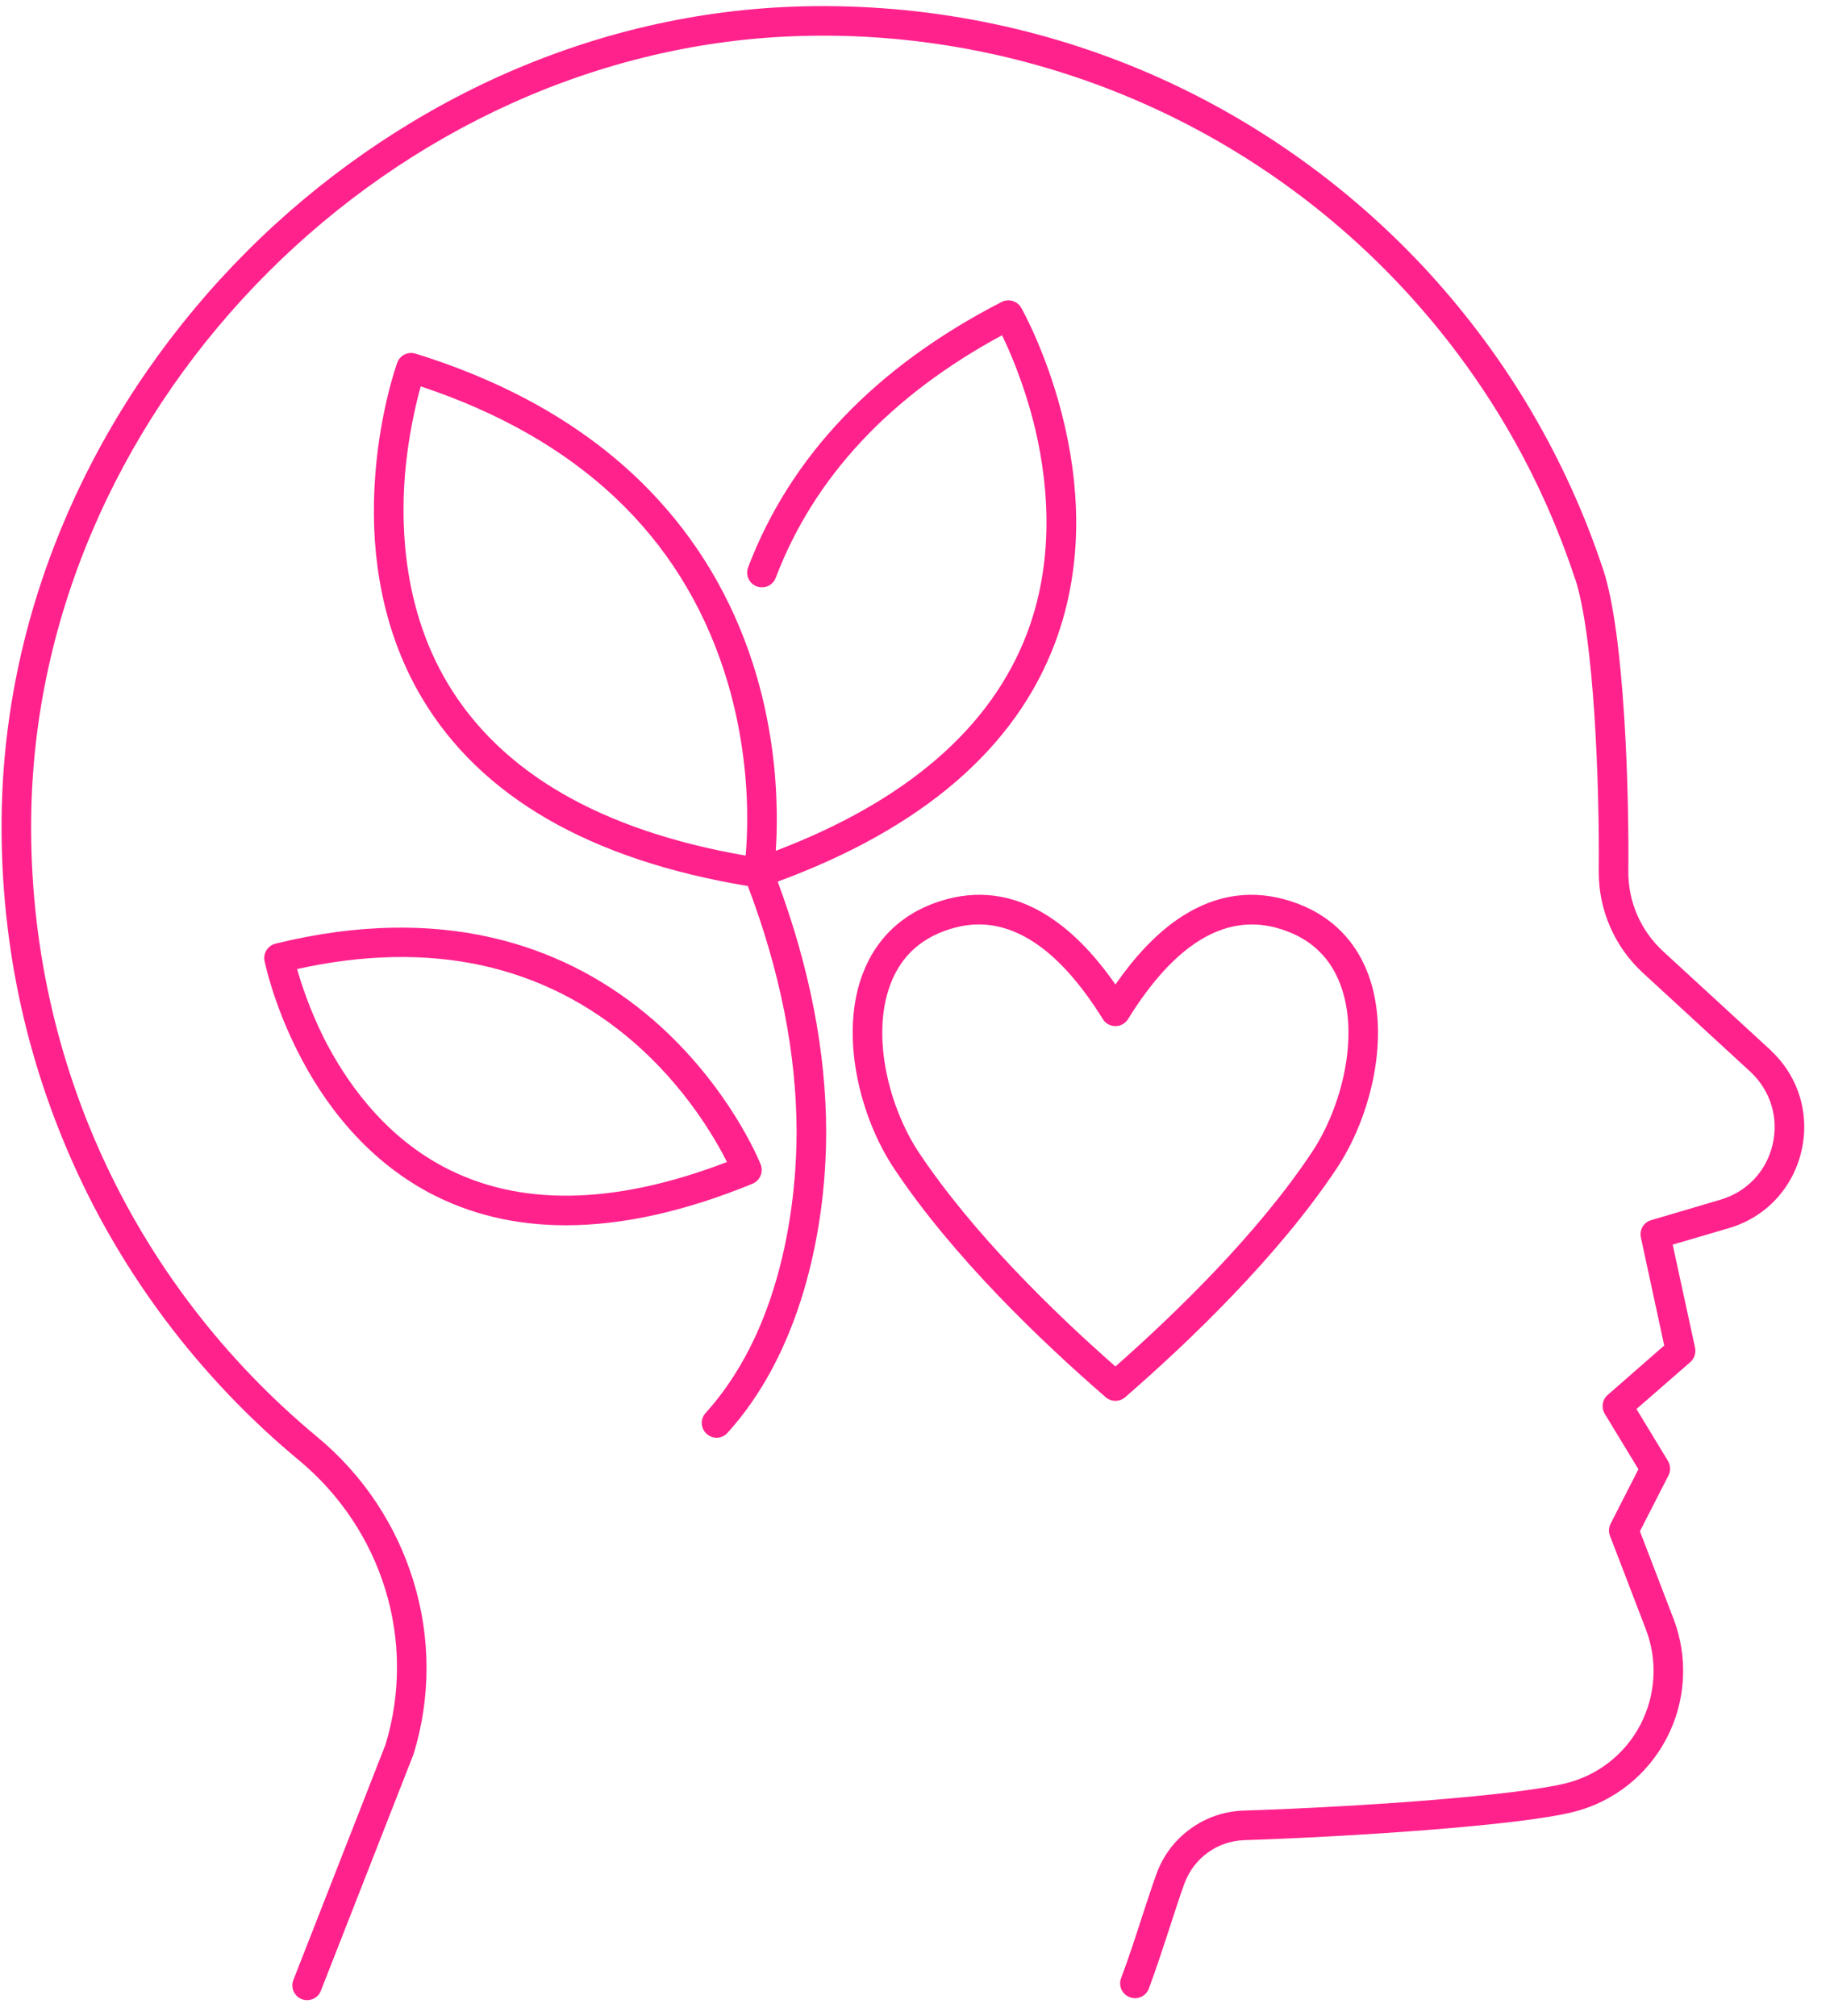
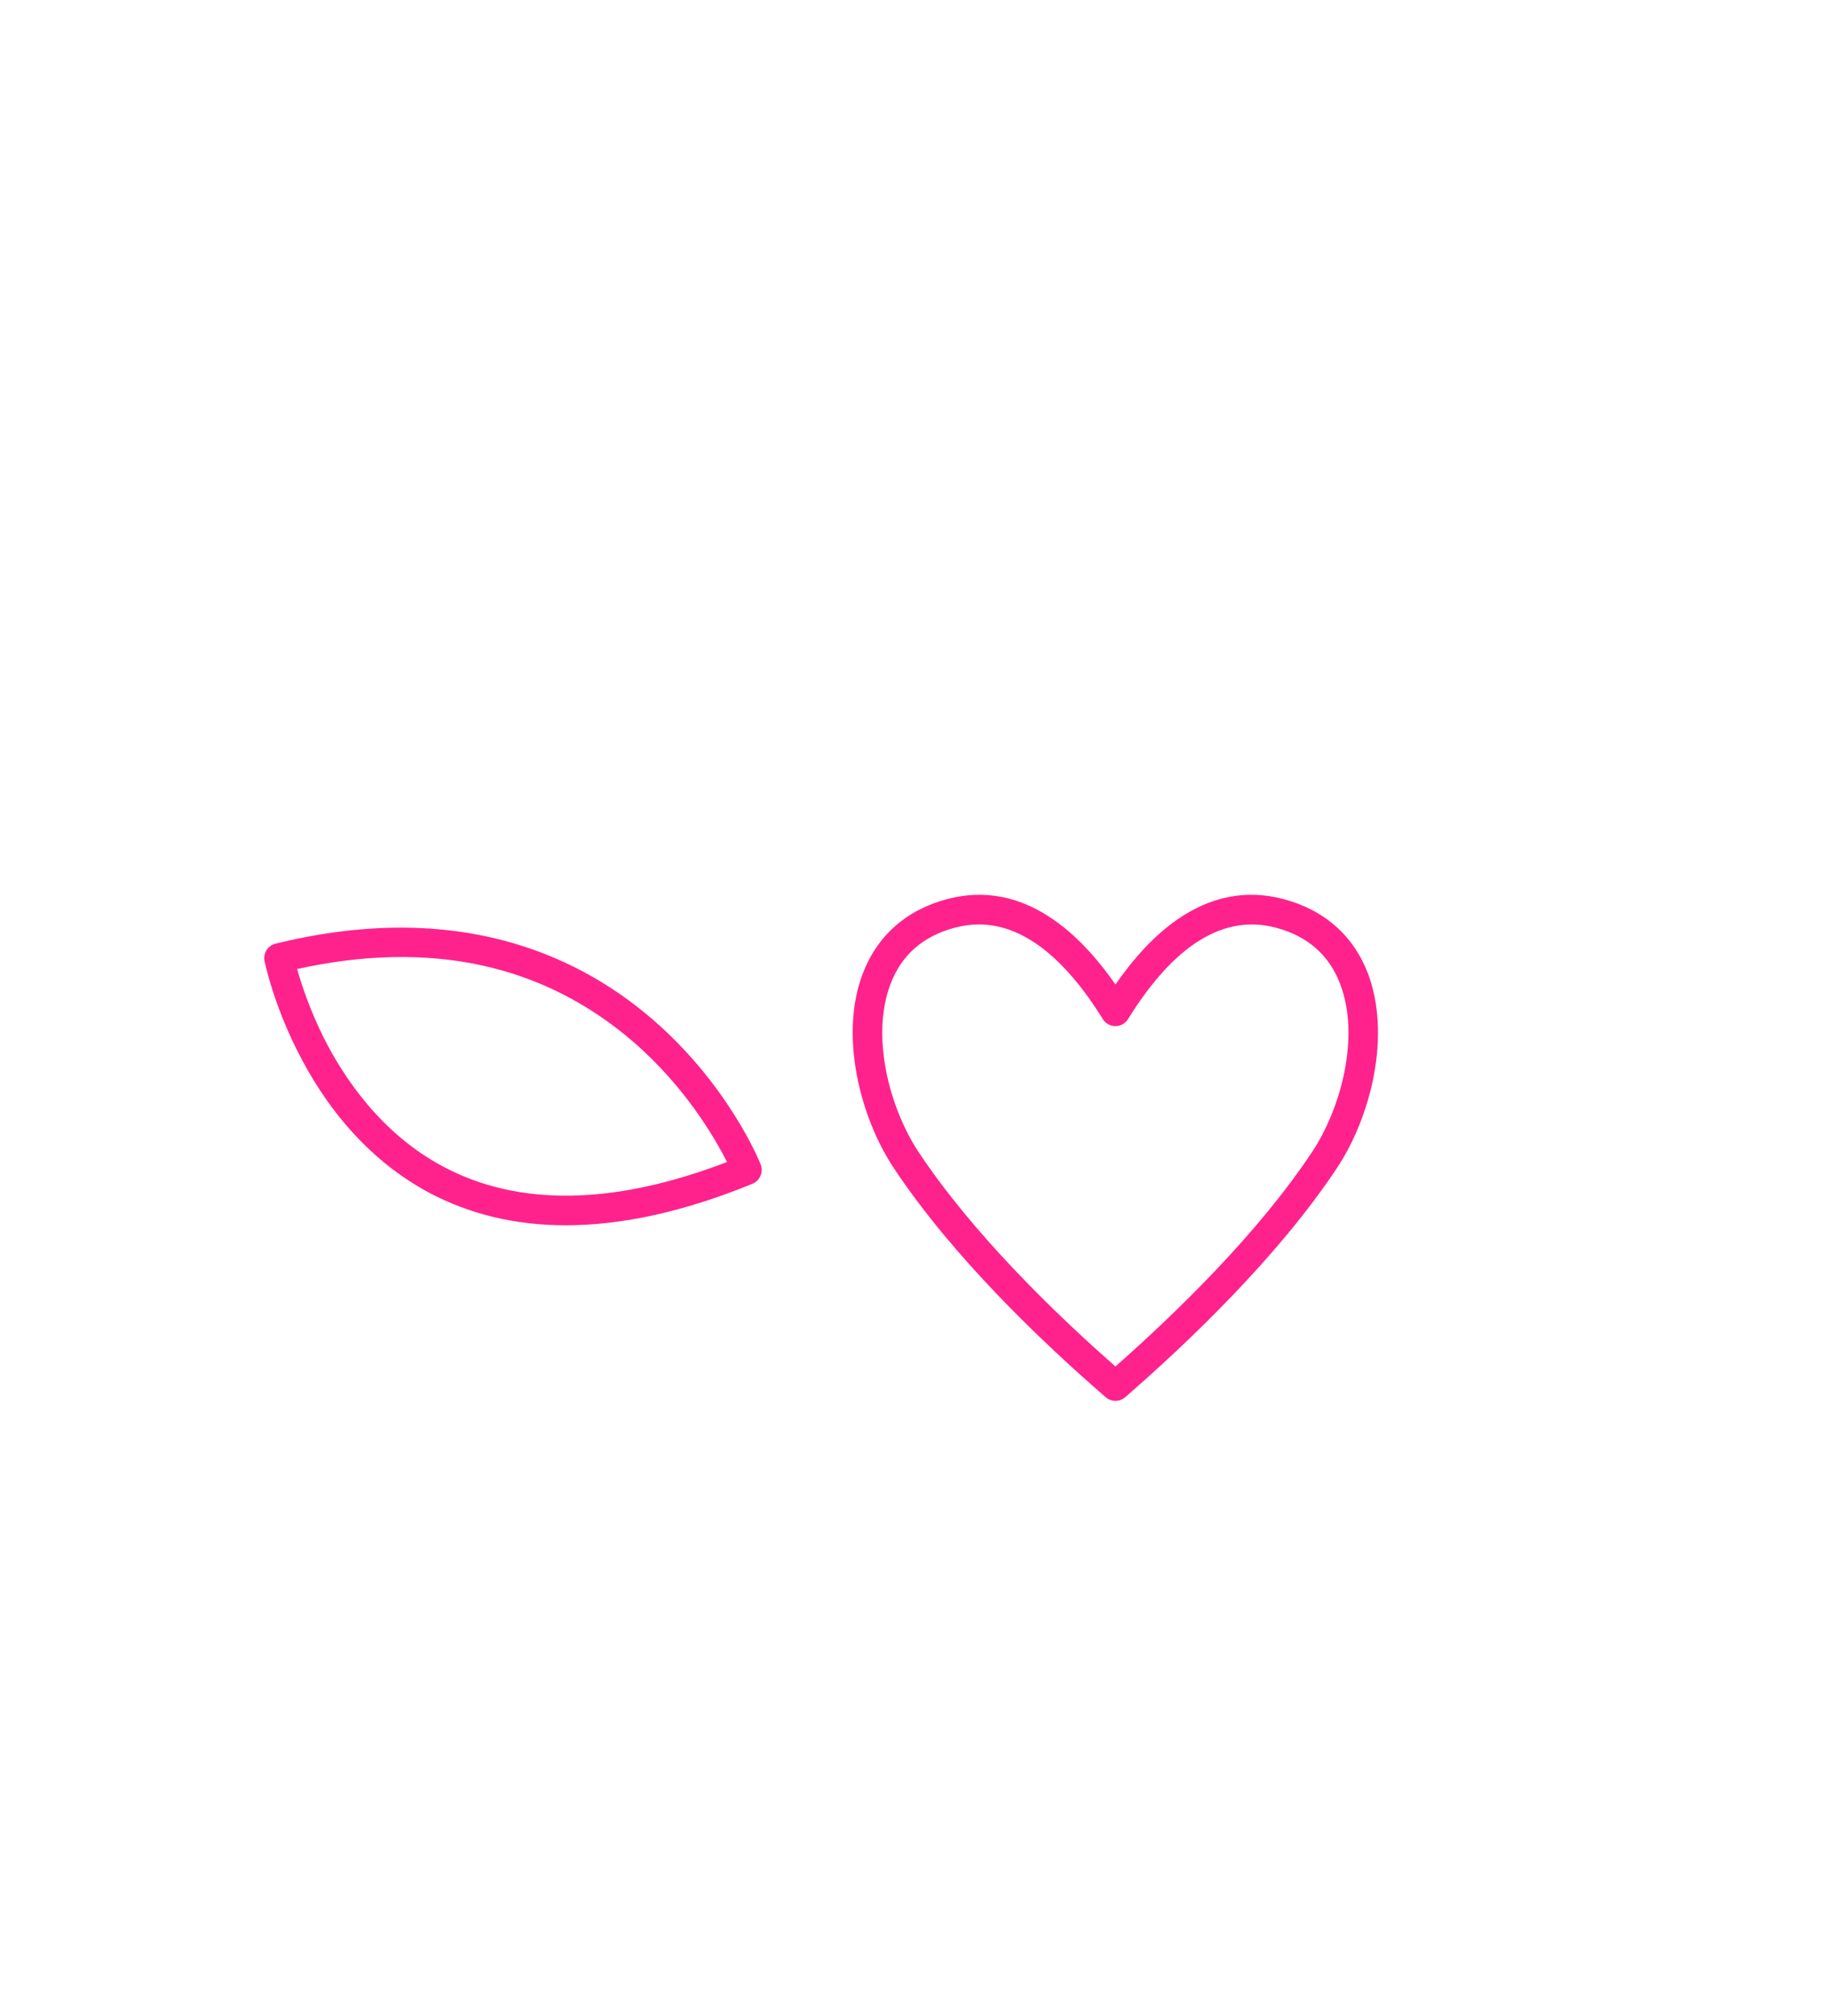
<svg xmlns="http://www.w3.org/2000/svg" width="69" zoomAndPan="magnify" viewBox="0 0 51.75 57" height="76" preserveAspectRatio="xMidYMid meet" version="1.0">
  <defs>
    <clipPath id="3dc912caac">
-       <path d="M 0 0.137 L 51.5 0.137 L 51.5 56.863 L 0 56.863 Z M 0 0.137 " clip-rule="nonzero" />
-     </clipPath>
+       </clipPath>
  </defs>
  <g clip-path="url(#3dc912caac)">
-     <path fill="#ff228c" d="M 50.078 29.707 C 50.078 29.707 50.078 29.703 50.078 29.703 C 50.062 29.691 48.488 28.238 47.031 26.902 C 46.398 26.32 46.039 25.496 46.047 24.637 C 46.07 22.496 45.949 17.957 45.336 16.105 C 45.332 16.098 45.328 16.086 45.324 16.074 C 44.812 14.531 44.133 13.039 43.309 11.637 C 42.492 10.246 41.523 8.938 40.438 7.746 C 39.344 6.547 38.125 5.465 36.809 4.52 C 35.48 3.566 34.055 2.754 32.562 2.102 C 31.039 1.438 29.441 0.938 27.812 0.617 C 26.141 0.285 24.414 0.137 22.691 0.18 C 19.758 0.254 16.875 0.918 14.121 2.156 C 12.805 2.75 11.527 3.477 10.324 4.312 C 9.133 5.141 8.004 6.082 6.977 7.113 C 5.945 8.145 5.004 9.273 4.176 10.465 C 3.34 11.668 2.617 12.945 2.023 14.266 C 0.785 17.02 0.121 19.902 0.051 22.836 C 0.008 24.656 0.176 26.473 0.547 28.234 C 0.91 29.945 1.469 31.617 2.207 33.203 C 2.93 34.762 3.832 36.238 4.887 37.602 C 5.934 38.953 7.129 40.195 8.445 41.285 C 10.824 43.258 11.789 46.414 10.902 49.332 L 8.297 55.988 C 8.211 56.203 8.316 56.445 8.531 56.531 C 8.582 56.551 8.633 56.559 8.684 56.559 C 8.852 56.559 9.012 56.461 9.074 56.293 L 11.688 49.621 C 11.691 49.609 11.695 49.602 11.699 49.59 C 12.184 48 12.184 46.312 11.691 44.707 C 11.203 43.117 10.266 41.711 8.98 40.641 C 3.672 36.238 0.723 29.754 0.887 22.855 C 1.164 11.301 11.156 1.301 22.711 1.016 C 22.898 1.012 23.082 1.008 23.266 1.008 C 29.559 1.008 35.566 3.652 39.82 8.309 C 41.957 10.652 43.543 13.355 44.535 16.352 C 44.539 16.359 44.539 16.367 44.547 16.379 C 45.078 18.008 45.234 22.203 45.211 24.629 C 45.199 25.723 45.656 26.777 46.469 27.52 C 47.902 28.836 49.457 30.27 49.508 30.316 C 50.074 30.852 50.305 31.617 50.125 32.375 C 49.945 33.129 49.395 33.707 48.648 33.926 L 46.691 34.504 C 46.48 34.566 46.355 34.777 46.402 34.992 L 47.062 38.047 L 45.465 39.445 C 45.309 39.578 45.277 39.801 45.379 39.977 L 46.332 41.547 L 45.547 43.086 C 45.492 43.191 45.484 43.316 45.527 43.426 L 46.543 46.074 C 46.879 46.949 46.824 47.93 46.391 48.766 C 45.961 49.594 45.199 50.195 44.301 50.422 C 42.93 50.77 38.578 51.09 35.164 51.199 C 34.621 51.219 34.102 51.395 33.664 51.715 C 33.223 52.031 32.895 52.469 32.707 52.98 C 32.586 53.312 32.445 53.746 32.293 54.207 C 32.102 54.805 31.898 55.422 31.703 55.938 C 31.621 56.156 31.73 56.395 31.949 56.477 C 32.164 56.559 32.406 56.449 32.488 56.234 C 32.688 55.695 32.902 55.043 33.09 54.465 C 33.238 54.012 33.375 53.586 33.492 53.266 C 33.758 52.543 34.422 52.059 35.191 52.035 C 38.109 51.941 42.934 51.633 44.508 51.234 C 45.637 50.949 46.594 50.188 47.133 49.148 C 47.676 48.105 47.746 46.875 47.324 45.773 L 46.375 43.301 L 47.184 41.719 C 47.25 41.59 47.242 41.438 47.168 41.312 L 46.277 39.844 L 47.801 38.516 C 47.914 38.414 47.965 38.262 47.934 38.109 L 47.301 35.195 L 48.887 34.73 C 49.922 34.426 50.688 33.617 50.938 32.566 C 51.188 31.516 50.867 30.445 50.078 29.707 Z M 50.078 29.707 " fill-opacity="1" fill-rule="nonzero" />
-   </g>
+     </g>
  <path fill="#ff228c" d="M 21.512 32.93 C 21.477 32.84 20.613 30.707 18.488 28.855 C 17.234 27.766 15.805 27.004 14.234 26.594 C 12.281 26.082 10.113 26.113 7.793 26.684 C 7.574 26.738 7.438 26.953 7.48 27.172 C 7.492 27.219 7.715 28.328 8.395 29.688 C 8.793 30.488 9.266 31.211 9.805 31.836 C 10.48 32.621 11.258 33.254 12.113 33.715 C 13.273 34.336 14.57 34.648 16 34.648 C 17.602 34.648 19.367 34.258 21.281 33.473 C 21.492 33.383 21.594 33.145 21.512 32.93 Z M 12.516 32.98 C 10.781 32.051 9.73 30.488 9.152 29.34 C 8.754 28.539 8.52 27.82 8.402 27.402 C 12.168 26.57 15.367 27.266 17.914 29.465 C 19.383 30.738 20.219 32.188 20.559 32.859 C 17.359 34.086 14.656 34.129 12.516 32.98 Z M 12.516 32.98 " fill-opacity="1" fill-rule="nonzero" />
-   <path fill="#ff228c" d="M 29.836 18.176 C 30.242 17.094 30.441 15.926 30.434 14.695 C 30.426 13.715 30.285 12.699 30.02 11.672 C 29.566 9.922 28.906 8.754 28.879 8.703 C 28.77 8.512 28.523 8.438 28.324 8.539 C 24.762 10.371 22.352 12.895 21.156 16.043 C 21.074 16.258 21.184 16.5 21.398 16.582 C 21.617 16.664 21.855 16.555 21.938 16.336 C 23.016 13.5 25.164 11.195 28.336 9.48 C 28.559 9.938 28.934 10.805 29.219 11.906 C 29.602 13.406 29.887 15.66 29.051 17.887 C 28.039 20.57 25.648 22.645 21.938 24.059 C 21.957 23.766 21.973 23.391 21.965 22.949 C 21.953 21.957 21.824 20.422 21.289 18.762 C 20.684 16.887 19.699 15.238 18.355 13.855 C 16.688 12.137 14.465 10.84 11.75 10 C 11.539 9.934 11.309 10.047 11.234 10.254 C 11.215 10.309 10.762 11.57 10.617 13.367 C 10.531 14.426 10.57 15.449 10.734 16.41 C 10.938 17.621 11.34 18.738 11.926 19.727 C 13.586 22.527 16.688 24.316 21.148 25.055 C 22.062 27.461 22.523 29.797 22.527 32 C 22.527 33.535 22.277 37.387 19.953 39.957 C 19.797 40.129 19.812 40.391 19.984 40.547 C 20.062 40.617 20.164 40.656 20.262 40.656 C 20.379 40.656 20.492 40.609 20.574 40.516 C 21.527 39.465 22.254 38.105 22.734 36.484 C 23.145 35.098 23.363 33.547 23.363 32 C 23.359 29.746 22.898 27.371 21.992 24.93 C 26.078 23.426 28.719 21.156 29.836 18.176 Z M 12.648 19.305 C 11.438 17.266 11.328 15.004 11.449 13.461 C 11.539 12.332 11.762 11.414 11.898 10.926 C 16.336 12.402 19.223 15.113 20.48 18.984 C 20.988 20.547 21.113 21.988 21.129 22.926 C 21.137 23.465 21.113 23.902 21.086 24.195 C 16.988 23.484 14.152 21.84 12.648 19.305 Z M 12.648 19.305 " fill-opacity="1" fill-rule="nonzero" />
  <path fill="#ff228c" d="M 37.793 33.051 C 38.297 32.297 38.672 31.355 38.852 30.402 C 39.051 29.344 38.992 28.355 38.688 27.539 C 38.281 26.465 37.457 25.734 36.301 25.426 C 35.25 25.145 34.23 25.344 33.266 26.02 C 32.672 26.438 32.09 27.051 31.543 27.84 C 30.992 27.047 30.41 26.438 29.812 26.02 C 28.852 25.344 27.832 25.145 26.777 25.426 C 25.625 25.734 24.801 26.465 24.395 27.539 C 24.086 28.352 24.031 29.344 24.23 30.402 C 24.41 31.355 24.785 32.297 25.289 33.051 C 26.953 35.551 29.461 37.945 31.27 39.512 C 31.348 39.578 31.445 39.613 31.543 39.613 C 31.641 39.613 31.738 39.578 31.816 39.512 C 33.629 37.938 36.137 35.535 37.793 33.051 Z M 31.543 38.641 C 29.801 37.109 27.516 34.887 25.984 32.59 C 25.16 31.348 24.617 29.32 25.18 27.832 C 25.488 27.012 26.098 26.473 26.996 26.234 C 27.223 26.172 27.453 26.141 27.68 26.141 C 28.902 26.141 30.082 27.039 31.188 28.82 C 31.262 28.941 31.398 29.016 31.543 29.016 C 31.688 29.016 31.82 28.941 31.898 28.82 C 33.203 26.711 34.613 25.84 36.086 26.234 C 36.98 26.473 37.594 27.012 37.902 27.836 C 38.465 29.32 37.922 31.352 37.094 32.59 C 35.574 34.875 33.285 37.102 31.543 38.641 Z M 31.543 38.641 " fill-opacity="1" fill-rule="nonzero" />
</svg>